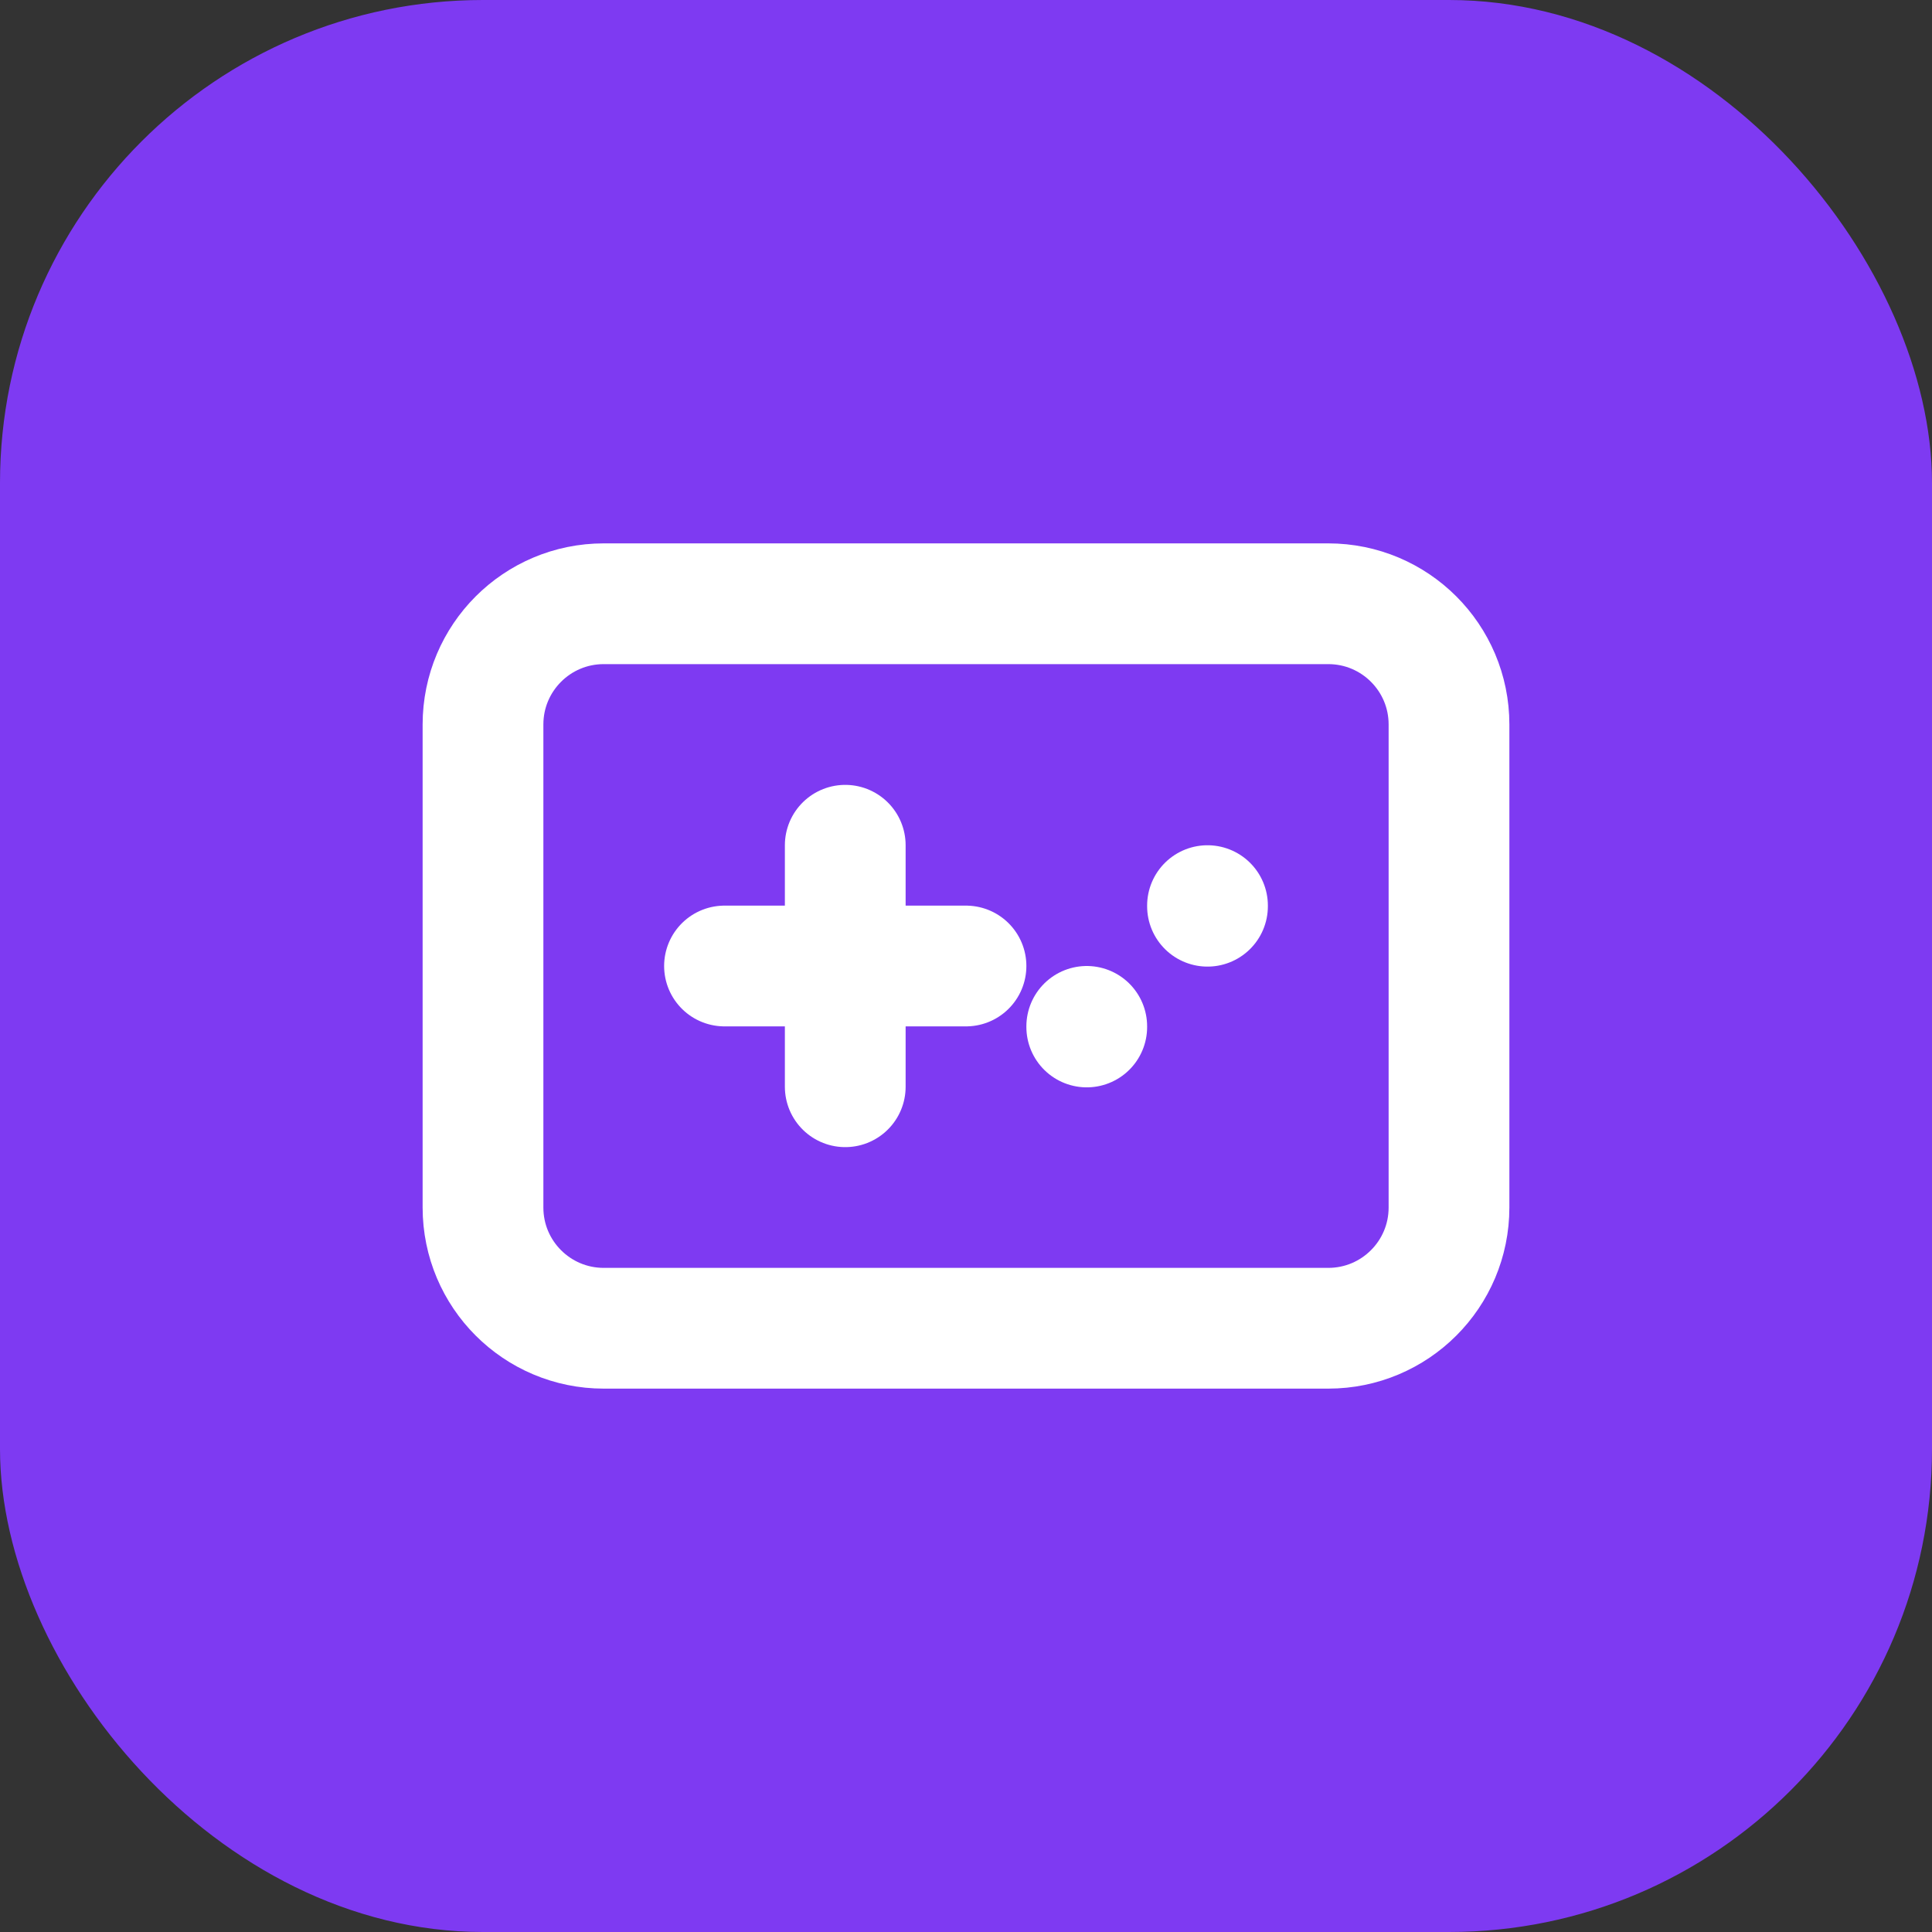
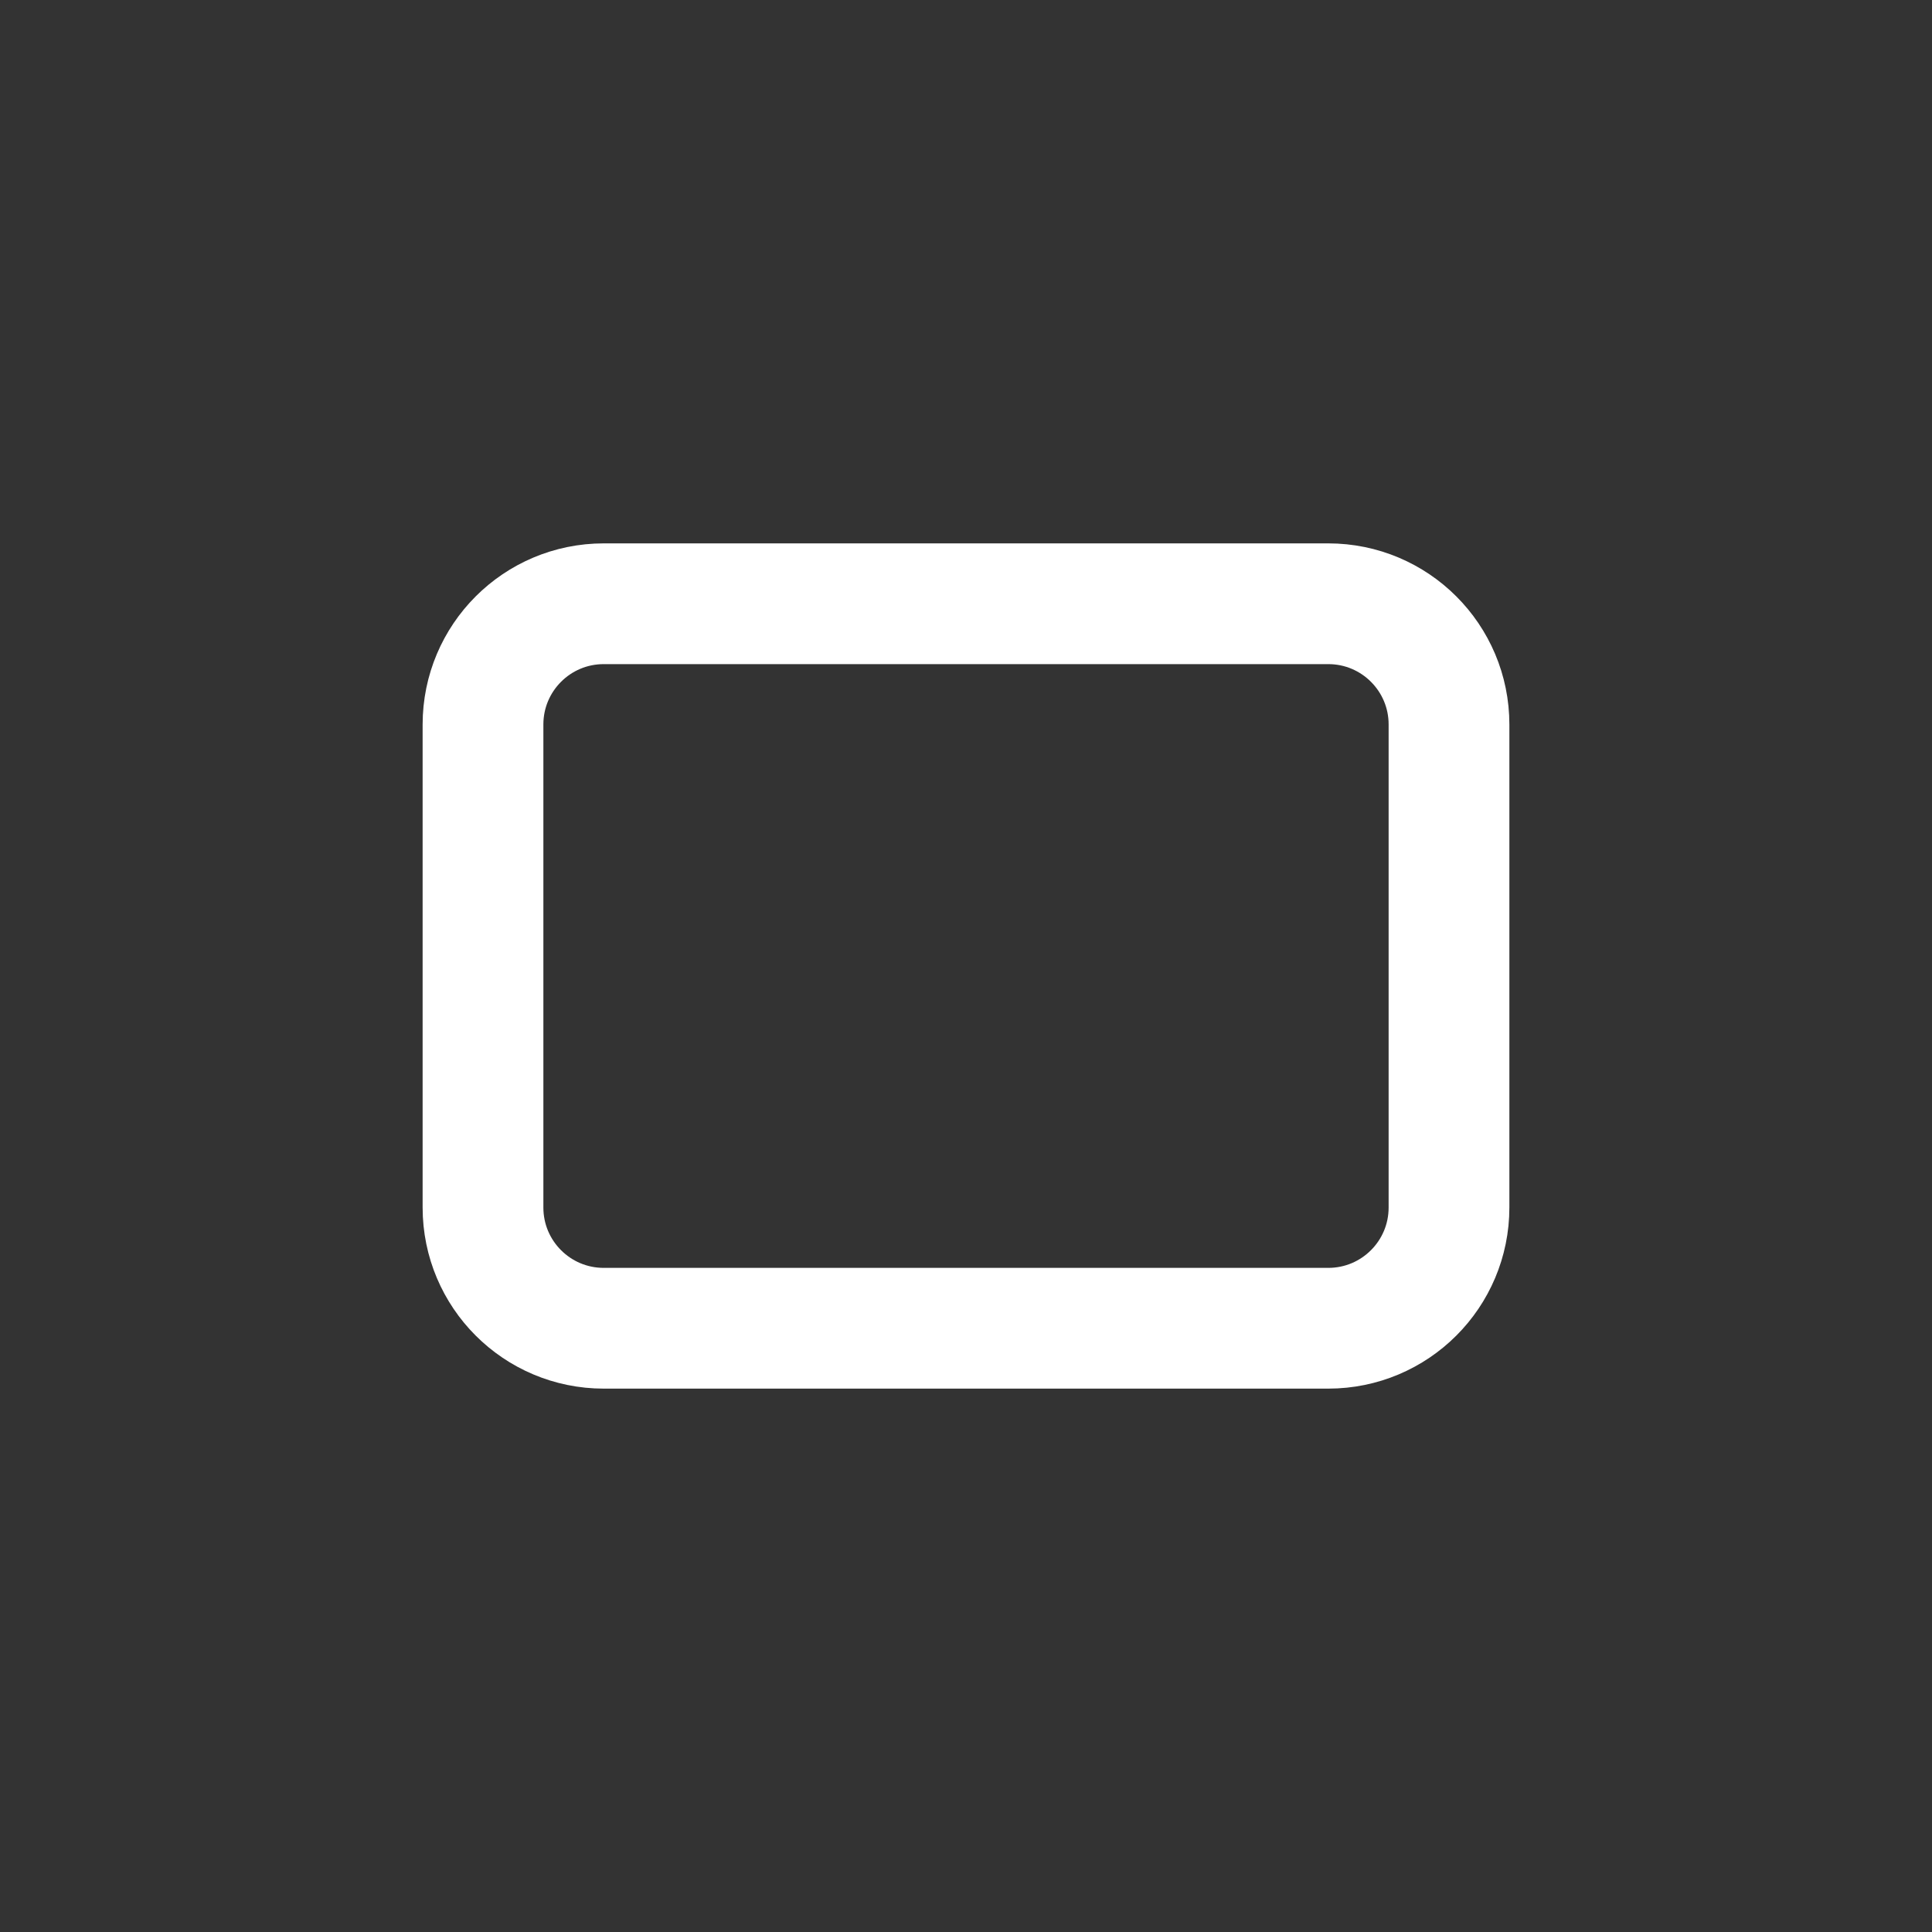
<svg xmlns="http://www.w3.org/2000/svg" width="32" height="32" viewBox="0 0 32 32" fill="none">
  <rect x="0" y="0" width="32" height="32" fill="#333333" stroke="none" />
-   <rect width="32" height="32" rx="8" fill="#7E3AF2" />
  <path d="M22 10H10C8.895 10 8 10.895 8 12V20C8 21.105 8.895 22 10 22H22C23.105 22 24 21.105 24 20V12C24 10.895 23.105 10 22 10Z" stroke="white" stroke-width="2" stroke-linecap="round" stroke-linejoin="round" />
-   <path d="M12 16H16" stroke="white" stroke-width="2" stroke-linecap="round" stroke-linejoin="round" />
-   <path d="M14 14V18" stroke="white" stroke-width="2" stroke-linecap="round" stroke-linejoin="round" />
-   <path d="M20 15V15.01" stroke="white" stroke-width="2" stroke-linecap="round" stroke-linejoin="round" />
-   <path d="M18 17V17.01" stroke="white" stroke-width="2" stroke-linecap="round" stroke-linejoin="round" />
</svg>